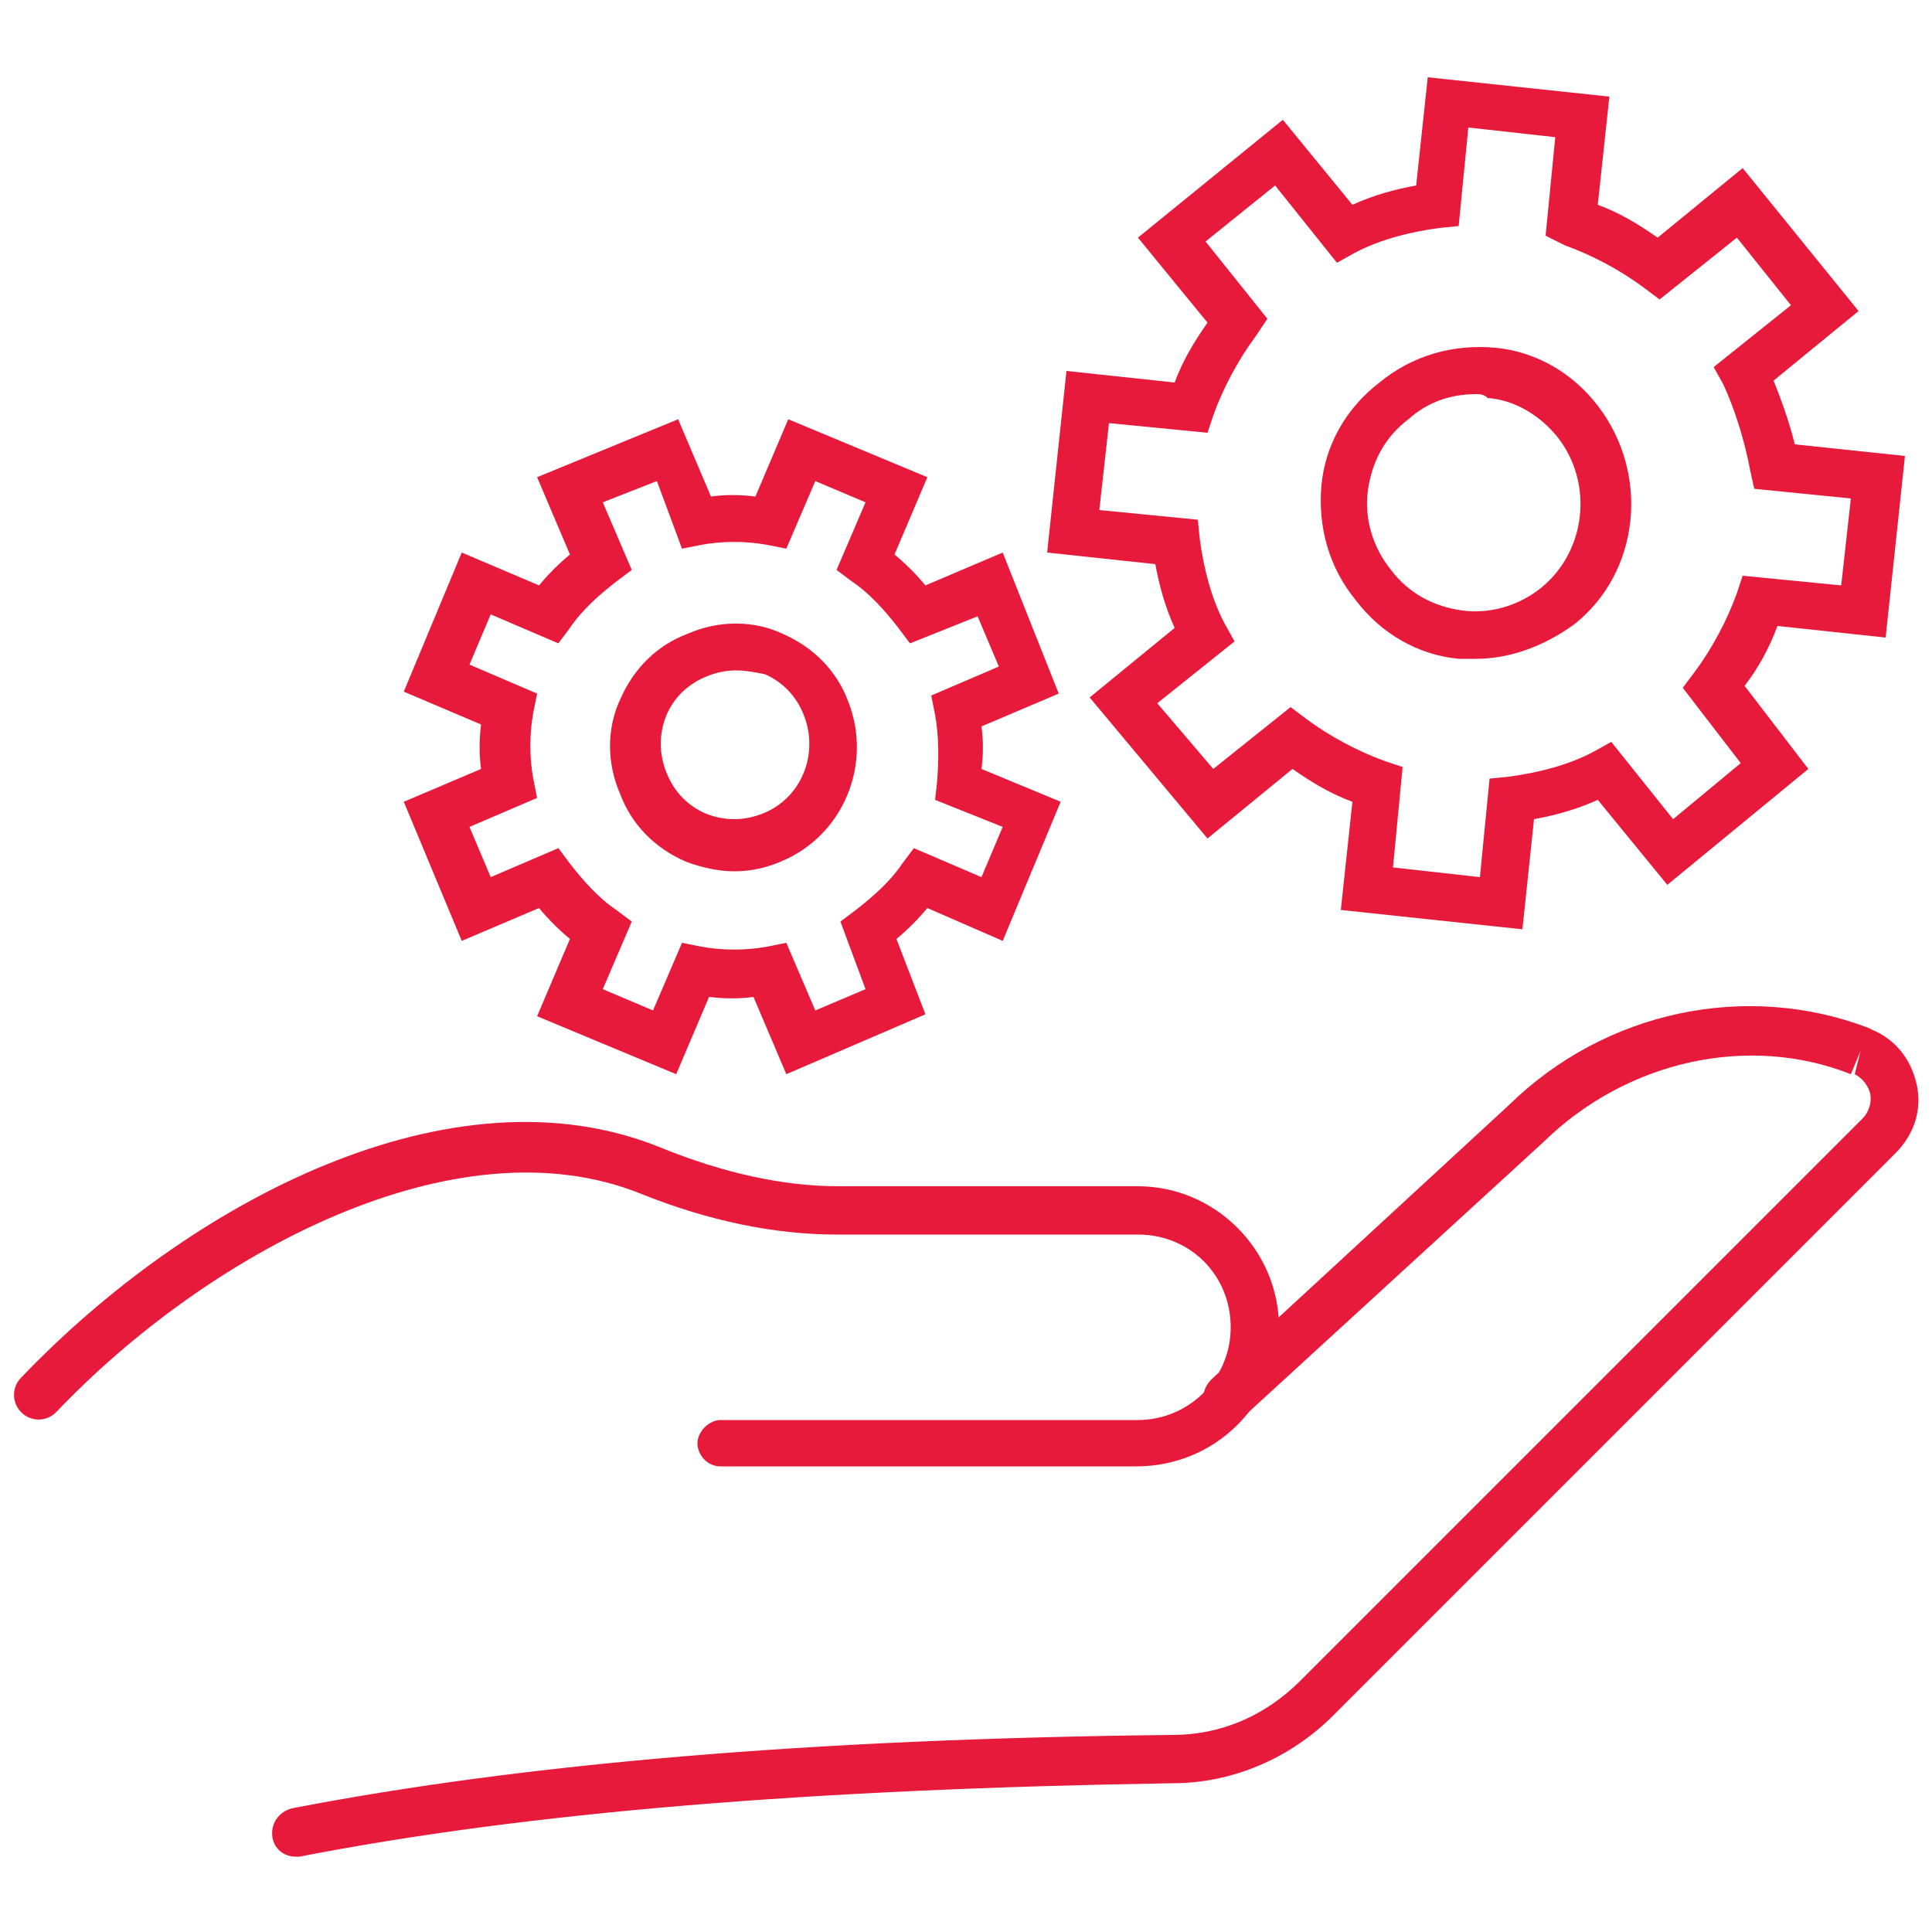
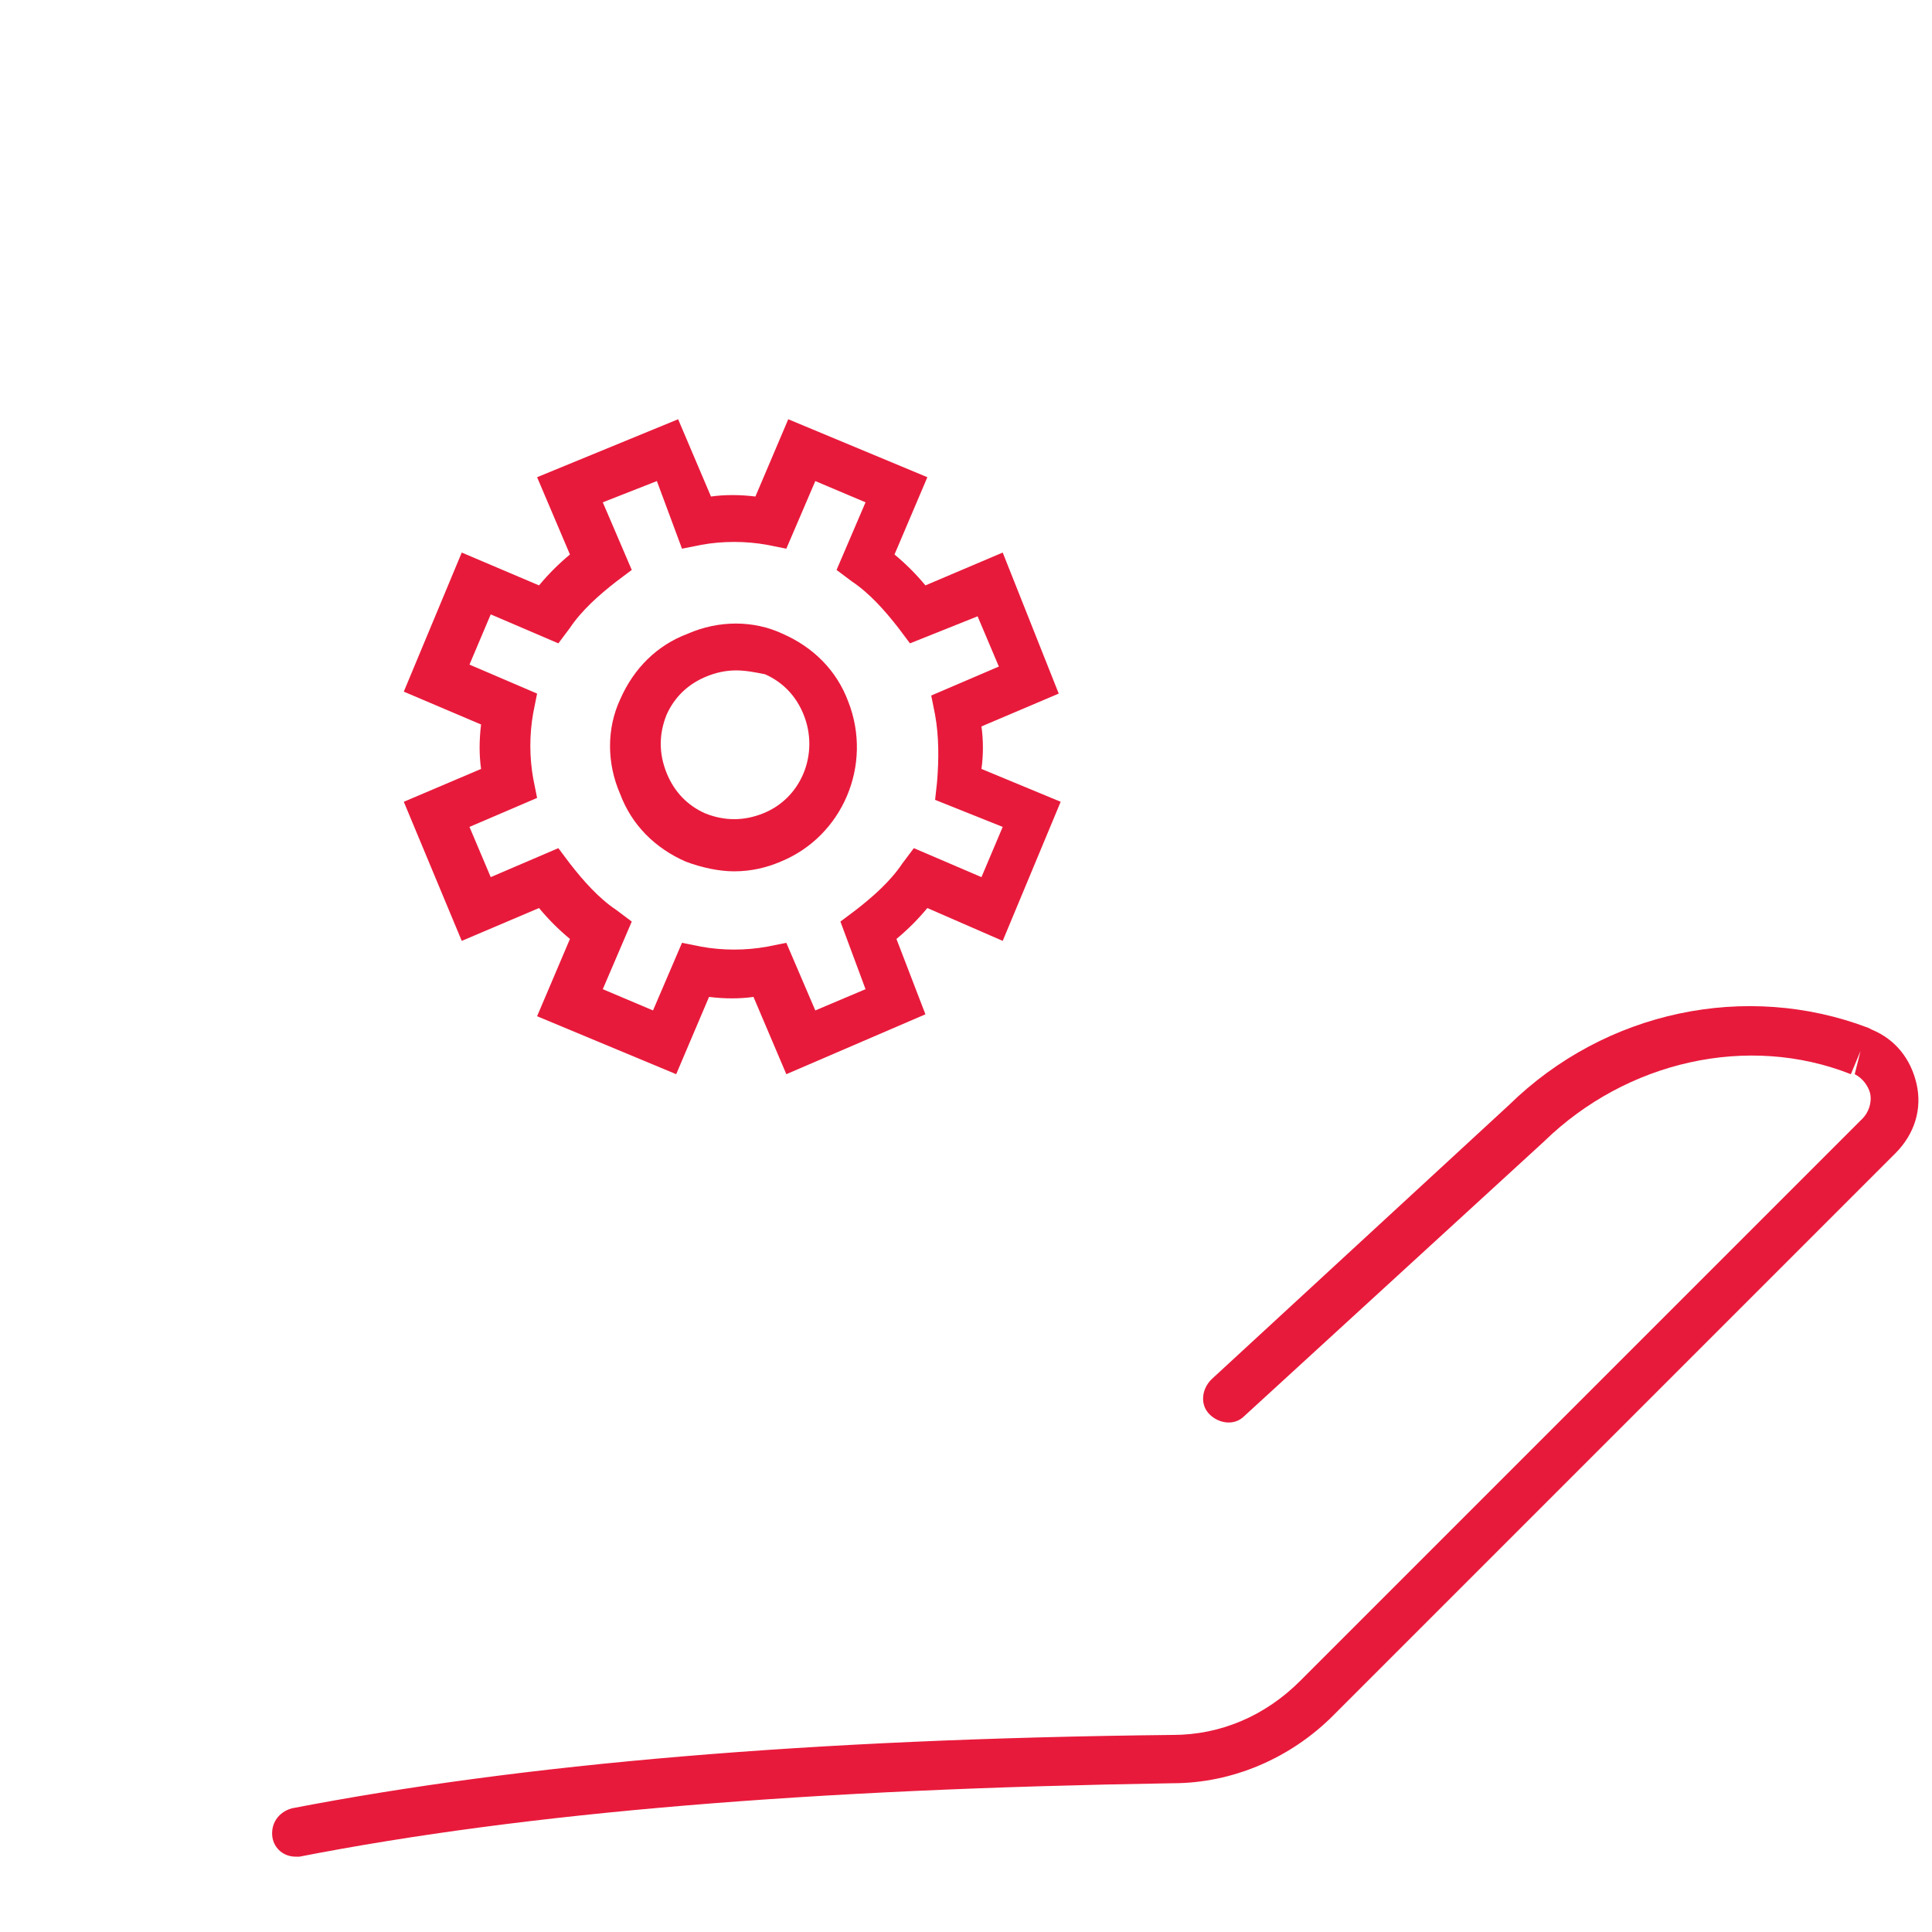
<svg xmlns="http://www.w3.org/2000/svg" version="1.1" id="Layer_1" x="0px" y="0px" viewBox="0 0 100 100" style="enable-background:new 0 0 100 100;" xml:space="preserve">
  <style type="text/css">
	.st0{fill:#E81A3B;}
</style>
  <g>
    <g>
      <g>
        <path class="st0" d="M15.3,96.1c-0.6,0-1.1-0.4-1.2-1c-0.1-0.7,0.3-1.3,1-1.5C27,91.3,41.9,90,60.7,89.8c2.5,0,4.8-1,6.6-2.8     l29.1-29.1c0.3-0.3,0.5-0.8,0.4-1.3c-0.1-0.4-0.4-0.8-0.8-1l0.3-1.2l-0.5,1.2c-5.3-2.1-11.6-0.7-15.9,3.5L64.4,73.3     c-0.5,0.5-1.3,0.4-1.8-0.1s-0.4-1.3,0.1-1.8l15.4-14.2c5-4.9,12.3-6.4,18.6-4l0.2,0.1c1.2,0.5,2,1.5,2.3,2.8s-0.1,2.6-1.1,3.6     L69,88.8c-2.2,2.2-5.2,3.5-8.3,3.5c-18.7,0.3-33.4,1.5-45.2,3.8C15.5,96.1,15.4,96.1,15.3,96.1z" />
      </g>
      <g>
-         <path class="st0" d="M58.8,75.9H37.3c-0.7,0-1.2-0.6-1.2-1.2s0.6-1.2,1.2-1.2h21.6c2.6,0,4.8-2.1,4.8-4.8s-2.1-4.8-4.8-4.8H43.3     c-3.2,0-6.6-0.7-10.1-2.1c-9.6-3.9-22.5,3.1-30.3,11.3c-0.5,0.5-1.3,0.5-1.8,0s-0.5-1.3,0-1.8C9.8,62.2,23.4,55,34.2,59.4     c3.2,1.3,6.3,2,9.2,2h15.5c4,0,7.3,3.3,7.3,7.3C66.1,72.7,62.9,75.9,58.8,75.9z" />
-       </g>
+         </g>
    </g>
    <g>
      <g>
        <path class="st0" d="M40.7,55.6l-1.7-4c-0.7,0.1-1.5,0.1-2.3,0l-1.7,4l-7.2-3l1.7-4c-0.6-0.5-1.1-1-1.6-1.6l-4,1.7l-3-7.2l4-1.7     c-0.1-0.7-0.1-1.5,0-2.3l-4-1.7l3-7.2l4,1.7c0.5-0.6,1-1.1,1.6-1.6l-1.7-4l7.3-3l1.7,4c0.7-0.1,1.5-0.1,2.3,0l1.7-4l7.2,3l-1.7,4     c0.6,0.5,1.1,1,1.6,1.6l4-1.7l2.9,7.3l-4,1.7c0.1,0.7,0.1,1.5,0,2.2l4.1,1.7l-3,7.2L48,47c-0.5,0.6-1,1.1-1.6,1.6l1.5,3.9     L40.7,55.6z M31.2,51.2l2.6,1.1l1.5-3.5l1,0.2c1.1,0.2,2.3,0.2,3.4,0l1-0.2l1.5,3.5l2.6-1.1l-1.3-3.5l0.8-0.6     c0.9-0.7,1.8-1.5,2.4-2.4l0.6-0.8l3.5,1.5l1.1-2.6l-3.5-1.4l0.1-0.9c0.1-1.2,0.1-2.4-0.1-3.5l-0.2-1l3.5-1.5l-1.1-2.6l-3.5,1.4     l-0.6-0.8c-0.7-0.9-1.5-1.8-2.4-2.4l-0.8-0.6l1.5-3.5l-2.6-1.1l-1.5,3.5l-1-0.2c-1.1-0.2-2.3-0.2-3.4,0l-1,0.2L34,24.9L31.2,26     l1.5,3.5l-0.8,0.6c-0.9,0.7-1.8,1.5-2.4,2.4l-0.6,0.8l-3.5-1.5l-1.1,2.6l3.5,1.5l-0.2,1c-0.2,1.1-0.2,2.3,0,3.4l0.2,1l-3.5,1.5     l1.1,2.6l3.5-1.5l0.6,0.8c0.7,0.9,1.5,1.8,2.4,2.4l0.8,0.6L31.2,51.2z" />
      </g>
      <g>
        <path class="st0" d="M38,45.1c-0.8,0-1.7-0.2-2.5-0.5c-1.6-0.7-2.8-1.9-3.4-3.5c-0.7-1.6-0.7-3.4,0-4.9c0.7-1.6,1.9-2.8,3.5-3.4     c1.6-0.7,3.4-0.7,4.9,0c1.6,0.7,2.8,1.9,3.4,3.5c1.3,3.3-0.3,7-3.5,8.3C39.7,44.9,38.9,45.1,38,45.1z M38.1,34.7     c-0.5,0-1,0.1-1.5,0.3c-1,0.4-1.7,1.1-2.1,2c-0.4,1-0.4,2,0,3s1.1,1.7,2,2.1c1,0.4,2,0.4,3,0l0,0c2-0.8,2.9-3.1,2.1-5.1     c-0.4-1-1.1-1.7-2-2.1C39.1,34.8,38.6,34.7,38.1,34.7z" />
      </g>
    </g>
    <g>
      <g>
-         <path class="st0" d="M78.8,48.1l-9.4-1l0.6-5.6c-1.1-0.4-2.1-1-3.1-1.7l-4.4,3.6l-6.1-7.3l4.4-3.6c-0.5-1.1-0.8-2.2-1-3.3     l-5.6-0.6l1-9.4l5.6,0.6c0.4-1.1,1-2.1,1.7-3.1l-3.6-4.4l7.5-6.1l3.6,4.4c1.1-0.5,2.2-0.8,3.3-1L73.9,4l9.4,1l-0.6,5.6     c1.1,0.4,2.1,1,3.1,1.7l4.4-3.6l6,7.4l-4.4,3.6c0.4,1,0.8,2.1,1.1,3.3l5.7,0.6l-1,9.4L92,32.4c-0.4,1.1-1,2.2-1.7,3.1l3.3,4.3     l-7.3,6l-3.6-4.4c-1.1,0.5-2.2,0.8-3.3,1L78.8,48.1z M72.1,44.9l4.5,0.5l0.5-5.1l1-0.1c1.5-0.2,3.1-0.6,4.4-1.3l0.9-0.5l3.2,4     l3.5-2.9l-3-3.9l0.6-0.8c0.9-1.2,1.7-2.7,2.2-4.1l0.3-0.9l5.1,0.5l0.5-4.5l-5-0.5l-0.2-0.9c-0.3-1.6-0.8-3.2-1.4-4.5L88.7,19     l4-3.2l-2.8-3.5l-4,3.2l-0.8-0.6c-1.2-0.9-2.7-1.7-4.1-2.2l-1-0.5l0.5-5.1L76,6.6l-0.5,5.1l-1,0.1c-1.5,0.2-3.1,0.6-4.4,1.3     l-0.9,0.5l-3.2-4l-3.6,2.9l3.2,4L65,17.4c-0.9,1.2-1.7,2.7-2.2,4.1l-0.3,0.9l-5.1-0.5l-0.5,4.5l5.1,0.5l0.1,1     c0.2,1.5,0.6,3.1,1.3,4.4l0.5,0.9l-4,3.2l2.9,3.4l4-3.2l0.8,0.6c1.2,0.9,2.7,1.7,4.1,2.2l0.9,0.3L72.1,44.9z" />
-       </g>
+         </g>
      <g>
-         <path class="st0" d="M76.4,34.1c-0.3,0-0.6,0-0.9,0c-2.1-0.2-4-1.3-5.3-3c-1.4-1.7-2-3.8-1.8-6c0.2-2.1,1.3-4,3-5.3     c1.7-1.4,3.8-2,6-1.8c2.1,0.2,4,1.3,5.3,3c2.7,3.5,2.2,8.6-1.2,11.3C80,33.4,78.2,34.1,76.4,34.1z M76.4,20.4     c-1.3,0-2.5,0.4-3.5,1.3c-1.2,0.9-1.9,2.2-2.1,3.7s0.3,3,1.2,4.1c0.9,1.2,2.2,1.9,3.7,2.1s3-0.3,4.1-1.2l0,0     c2.3-1.9,2.7-5.4,0.8-7.8c-0.9-1.1-2.2-1.9-3.6-2C76.8,20.4,76.6,20.4,76.4,20.4z" />
-       </g>
+         </g>
    </g>
  </g>
</svg>